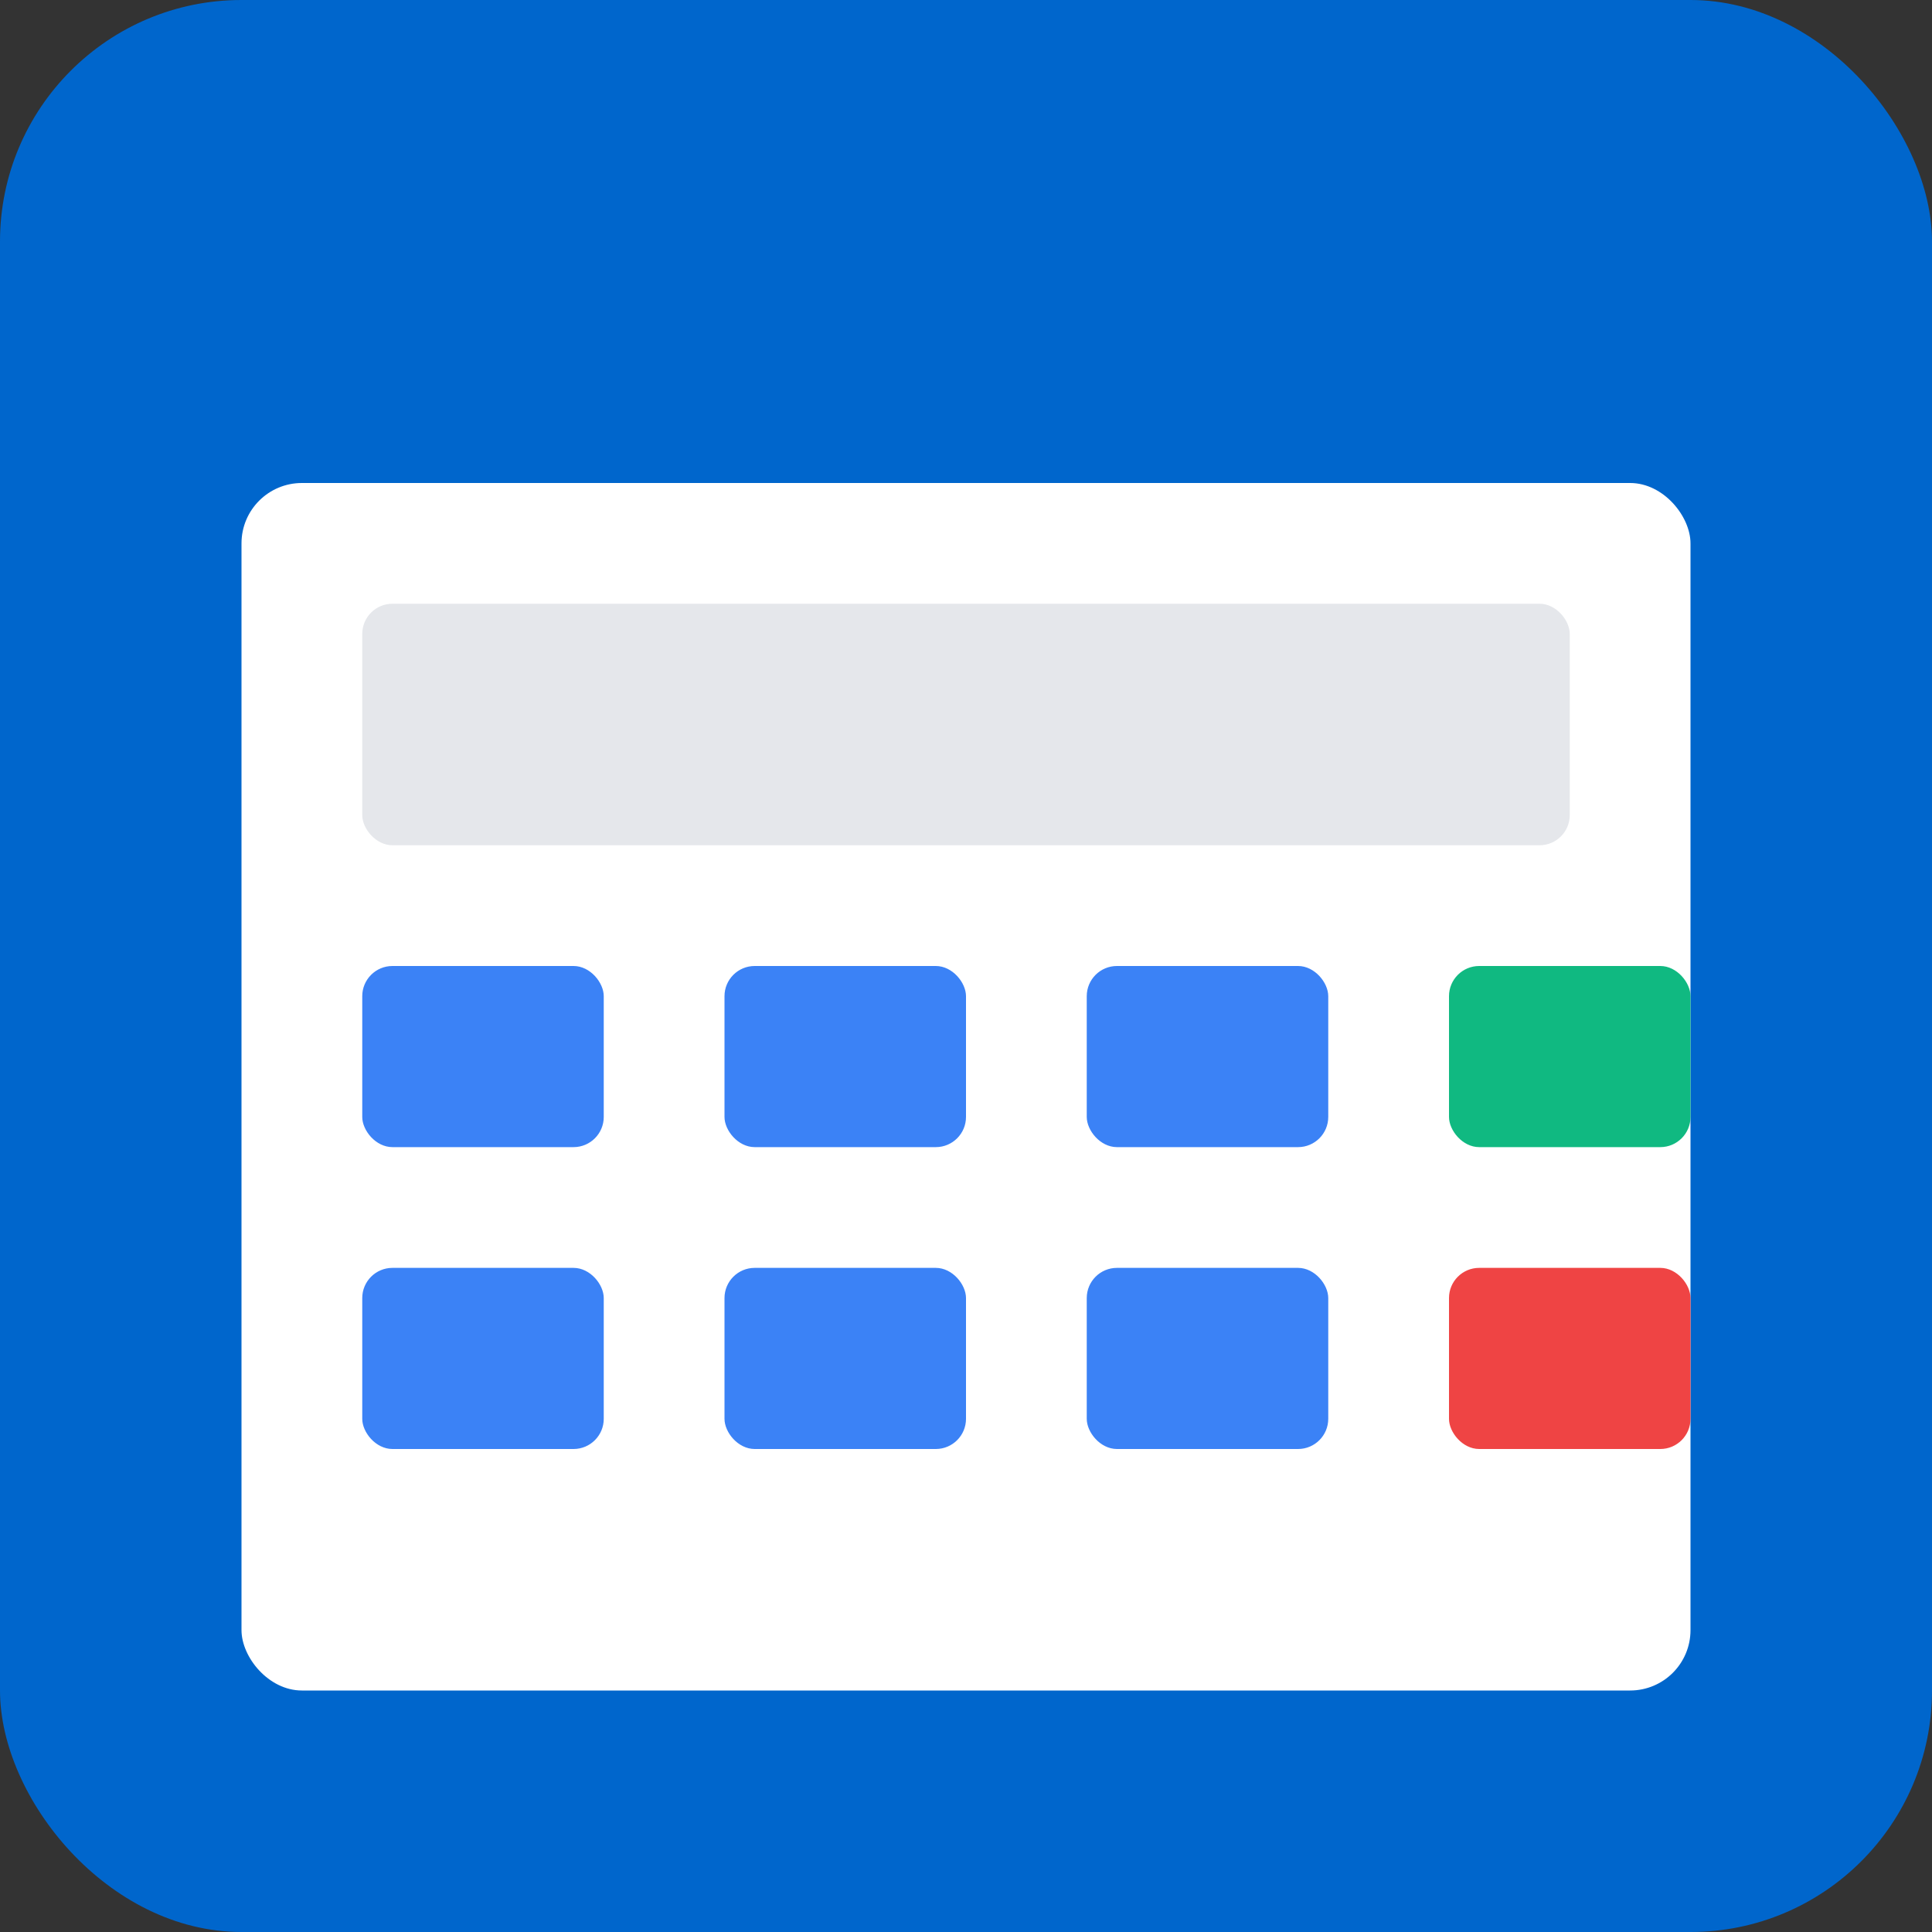
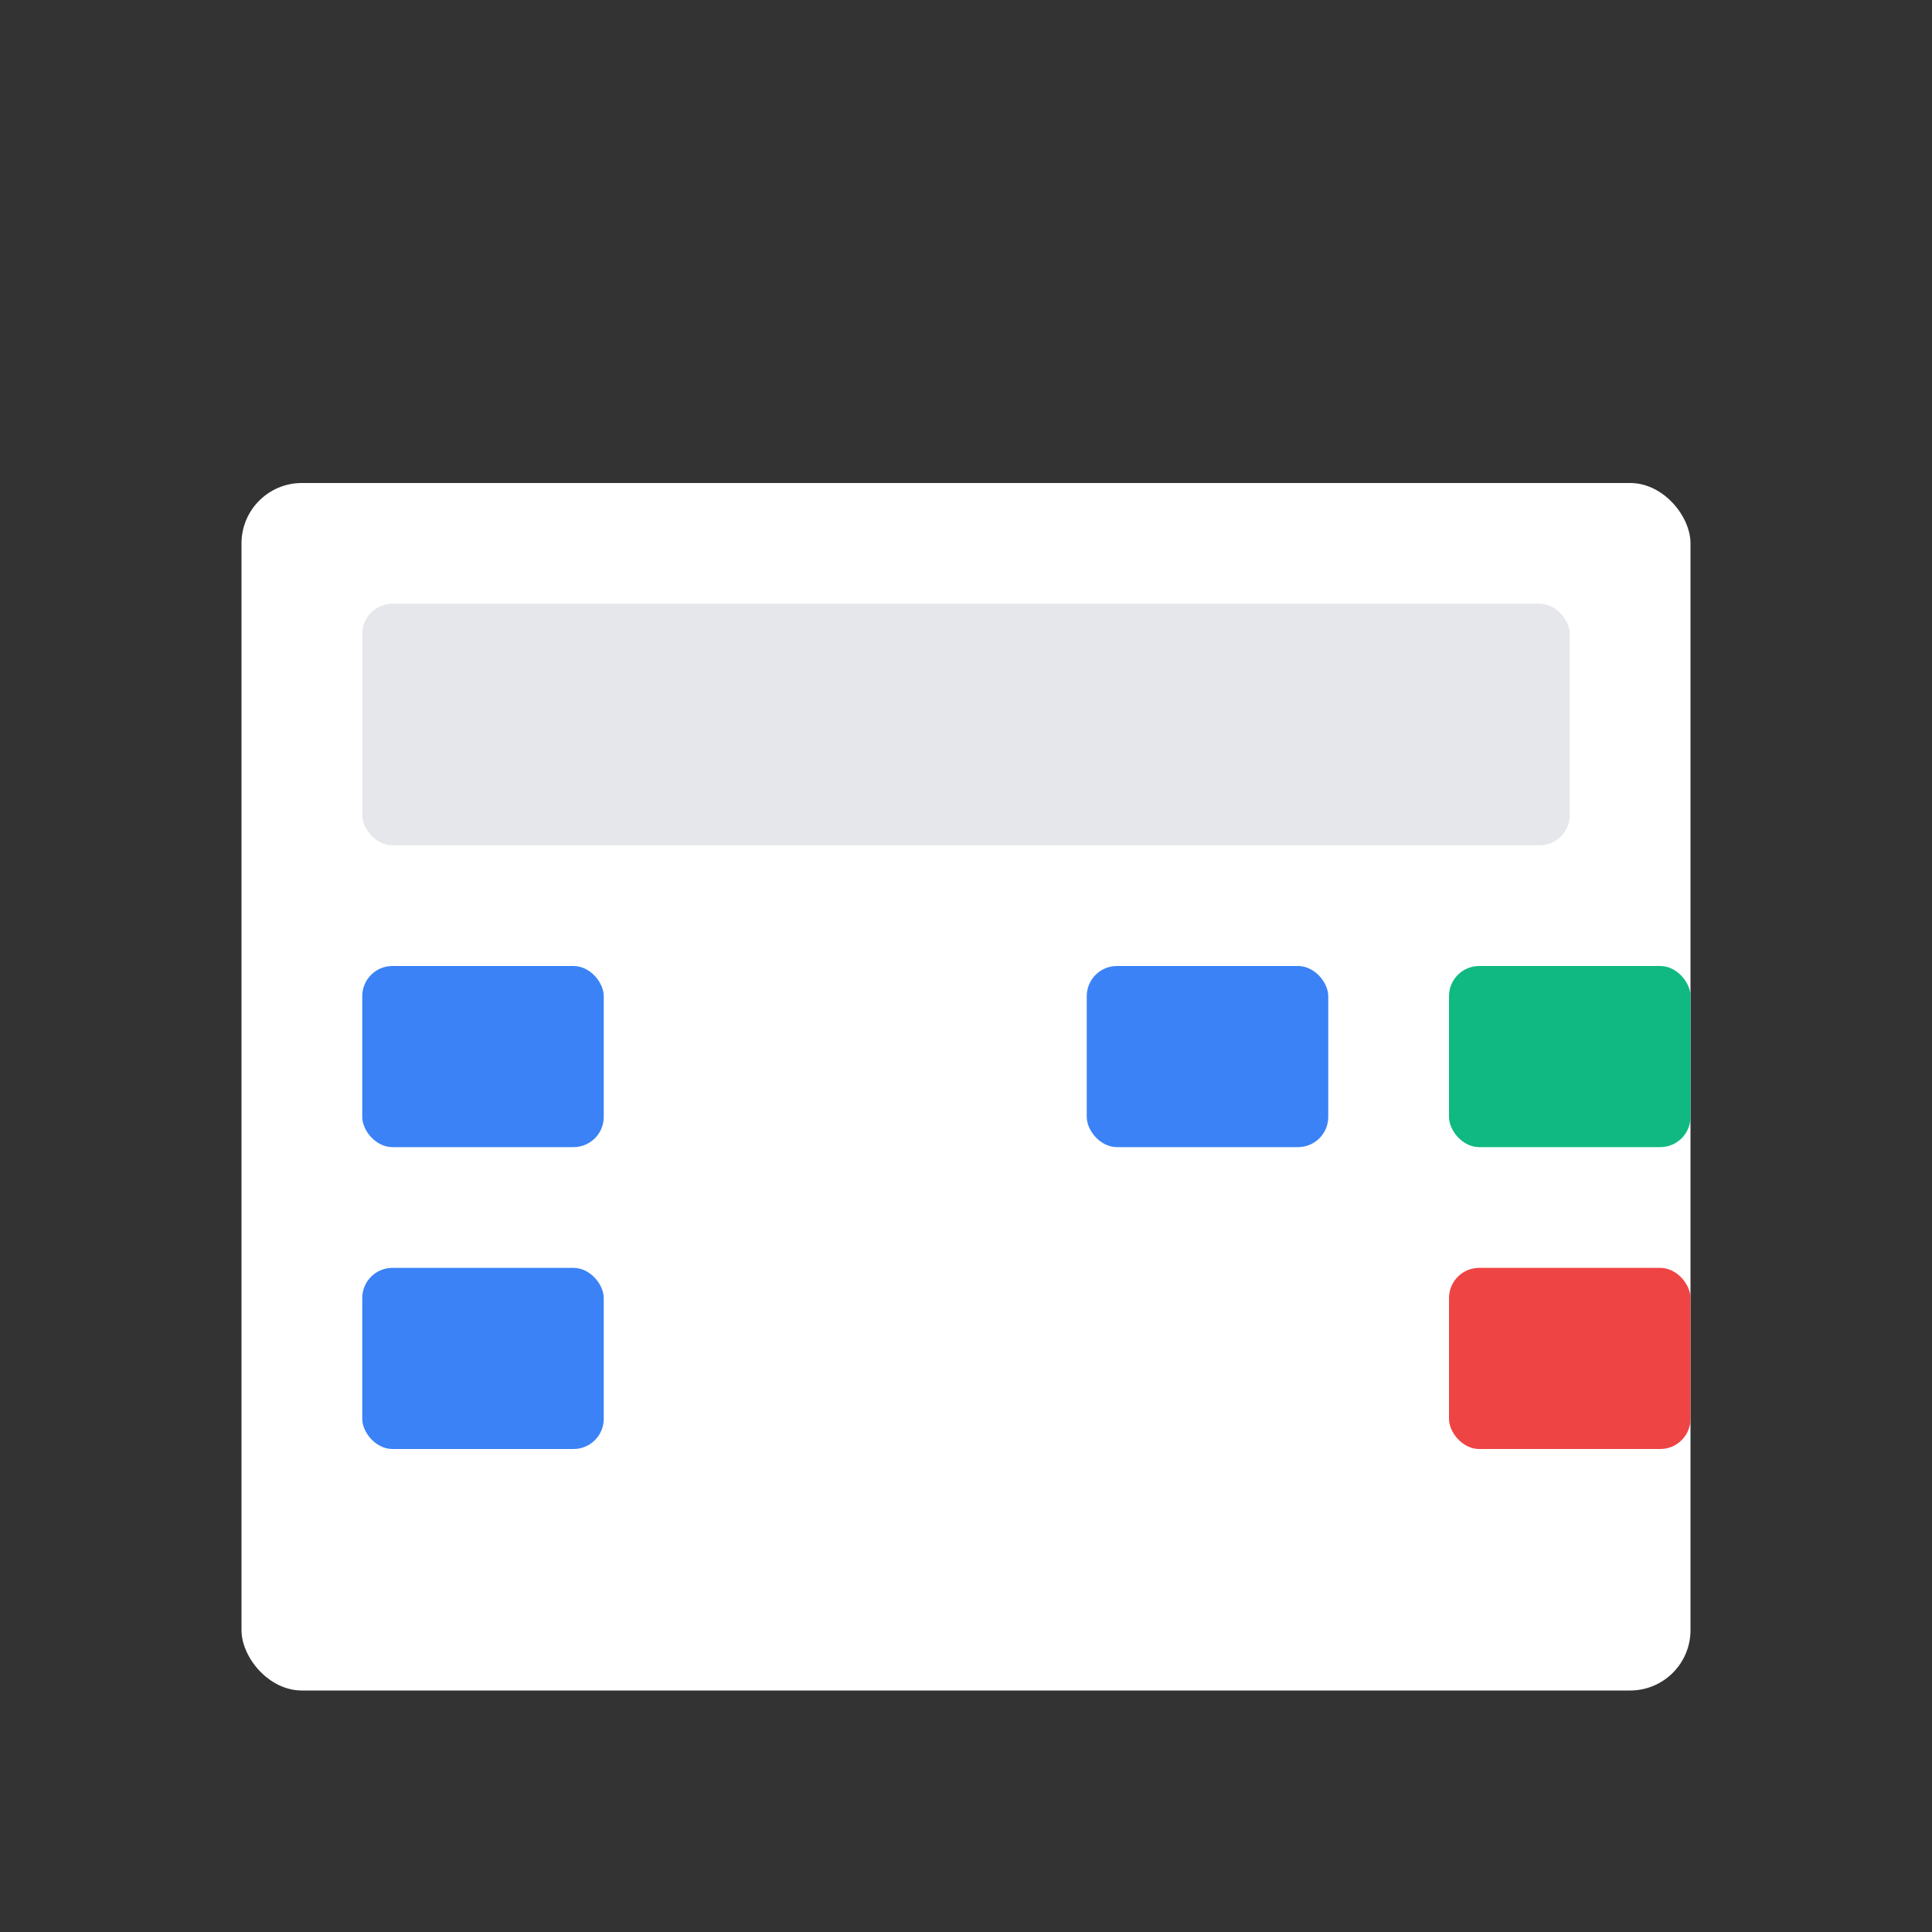
<svg xmlns="http://www.w3.org/2000/svg" width="512" height="512" viewBox="0 0 512 512" fill="none">
  <rect x="0" y="0" width="512" height="512" fill="#333333" stroke="none" />
-   <rect width="512" height="512" rx="64" fill="#0066CC" />
  <rect x="64" y="128" width="384" height="320" rx="16" fill="white" />
  <rect x="96" y="160" width="320" height="64" rx="8" fill="#E5E7EB" />
  <rect x="96" y="256" width="64" height="48" rx="8" fill="#3B82F6" />
-   <rect x="192" y="256" width="64" height="48" rx="8" fill="#3B82F6" />
  <rect x="288" y="256" width="64" height="48" rx="8" fill="#3B82F6" />
  <rect x="384" y="256" width="64" height="48" rx="8" fill="#10B981" />
  <rect x="96" y="336" width="64" height="48" rx="8" fill="#3B82F6" />
-   <rect x="192" y="336" width="64" height="48" rx="8" fill="#3B82F6" />
-   <rect x="288" y="336" width="64" height="48" rx="8" fill="#3B82F6" />
  <rect x="384" y="336" width="64" height="48" rx="8" fill="#EF4444" />
</svg>